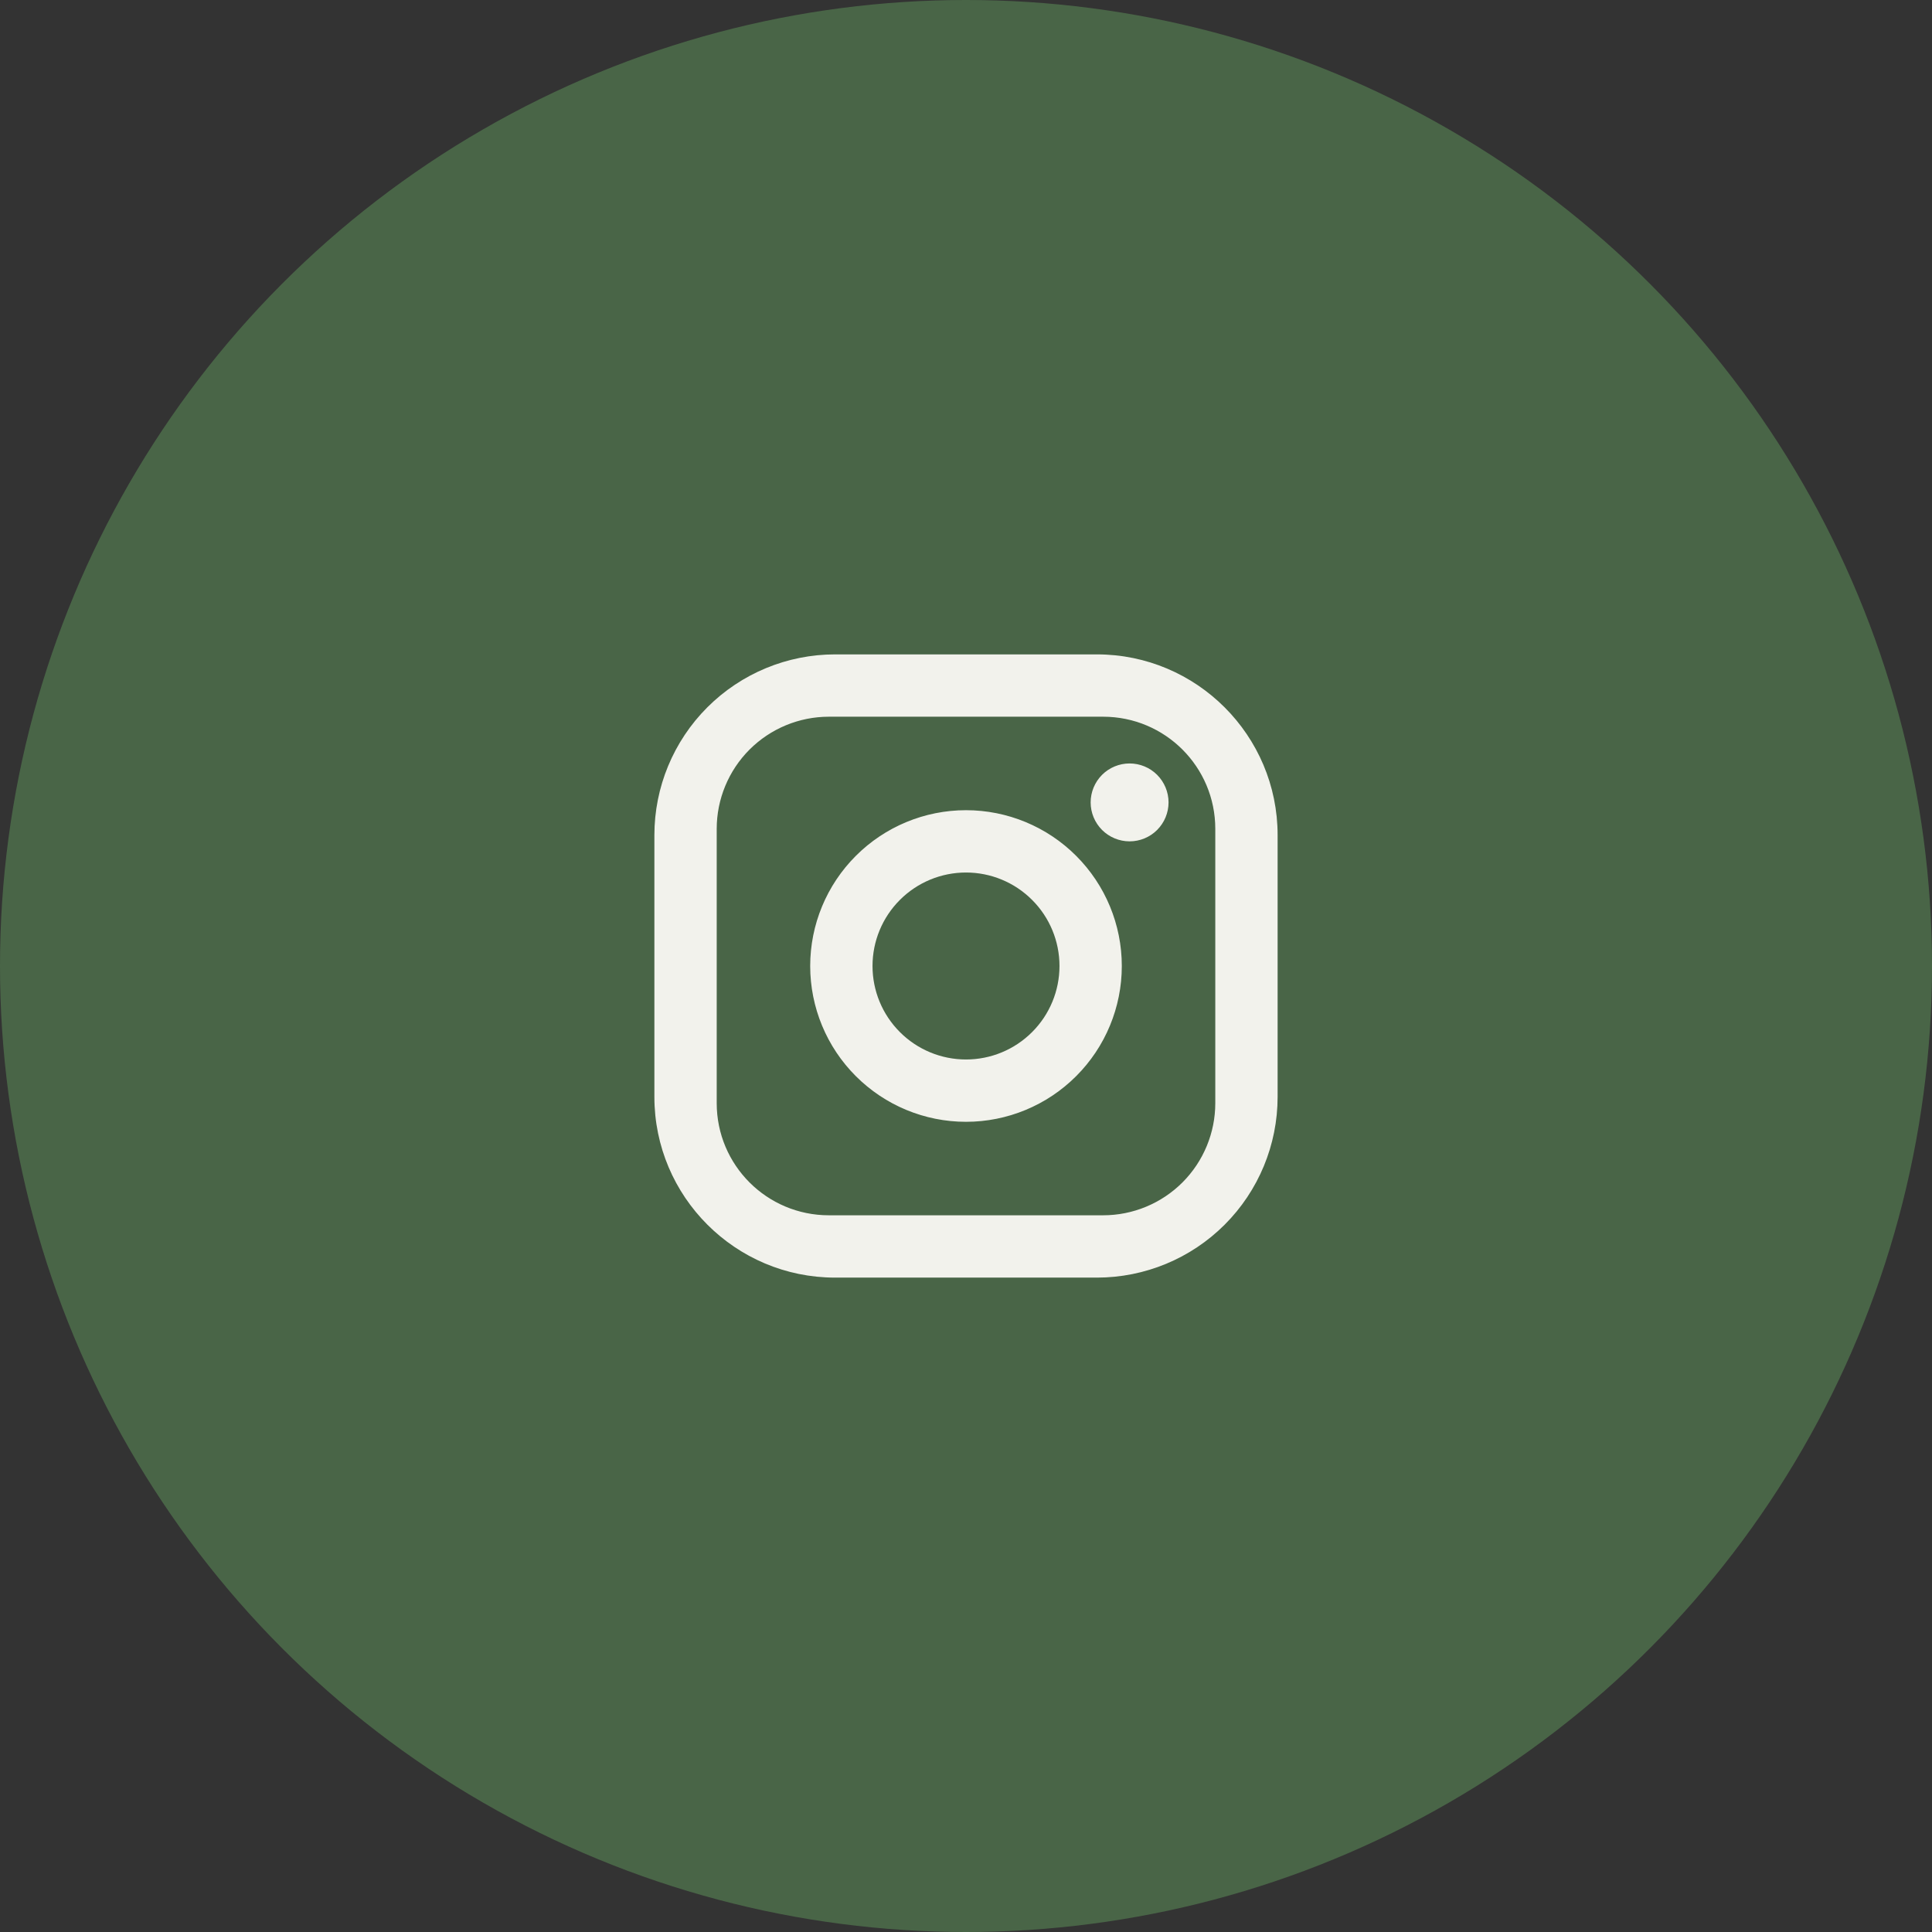
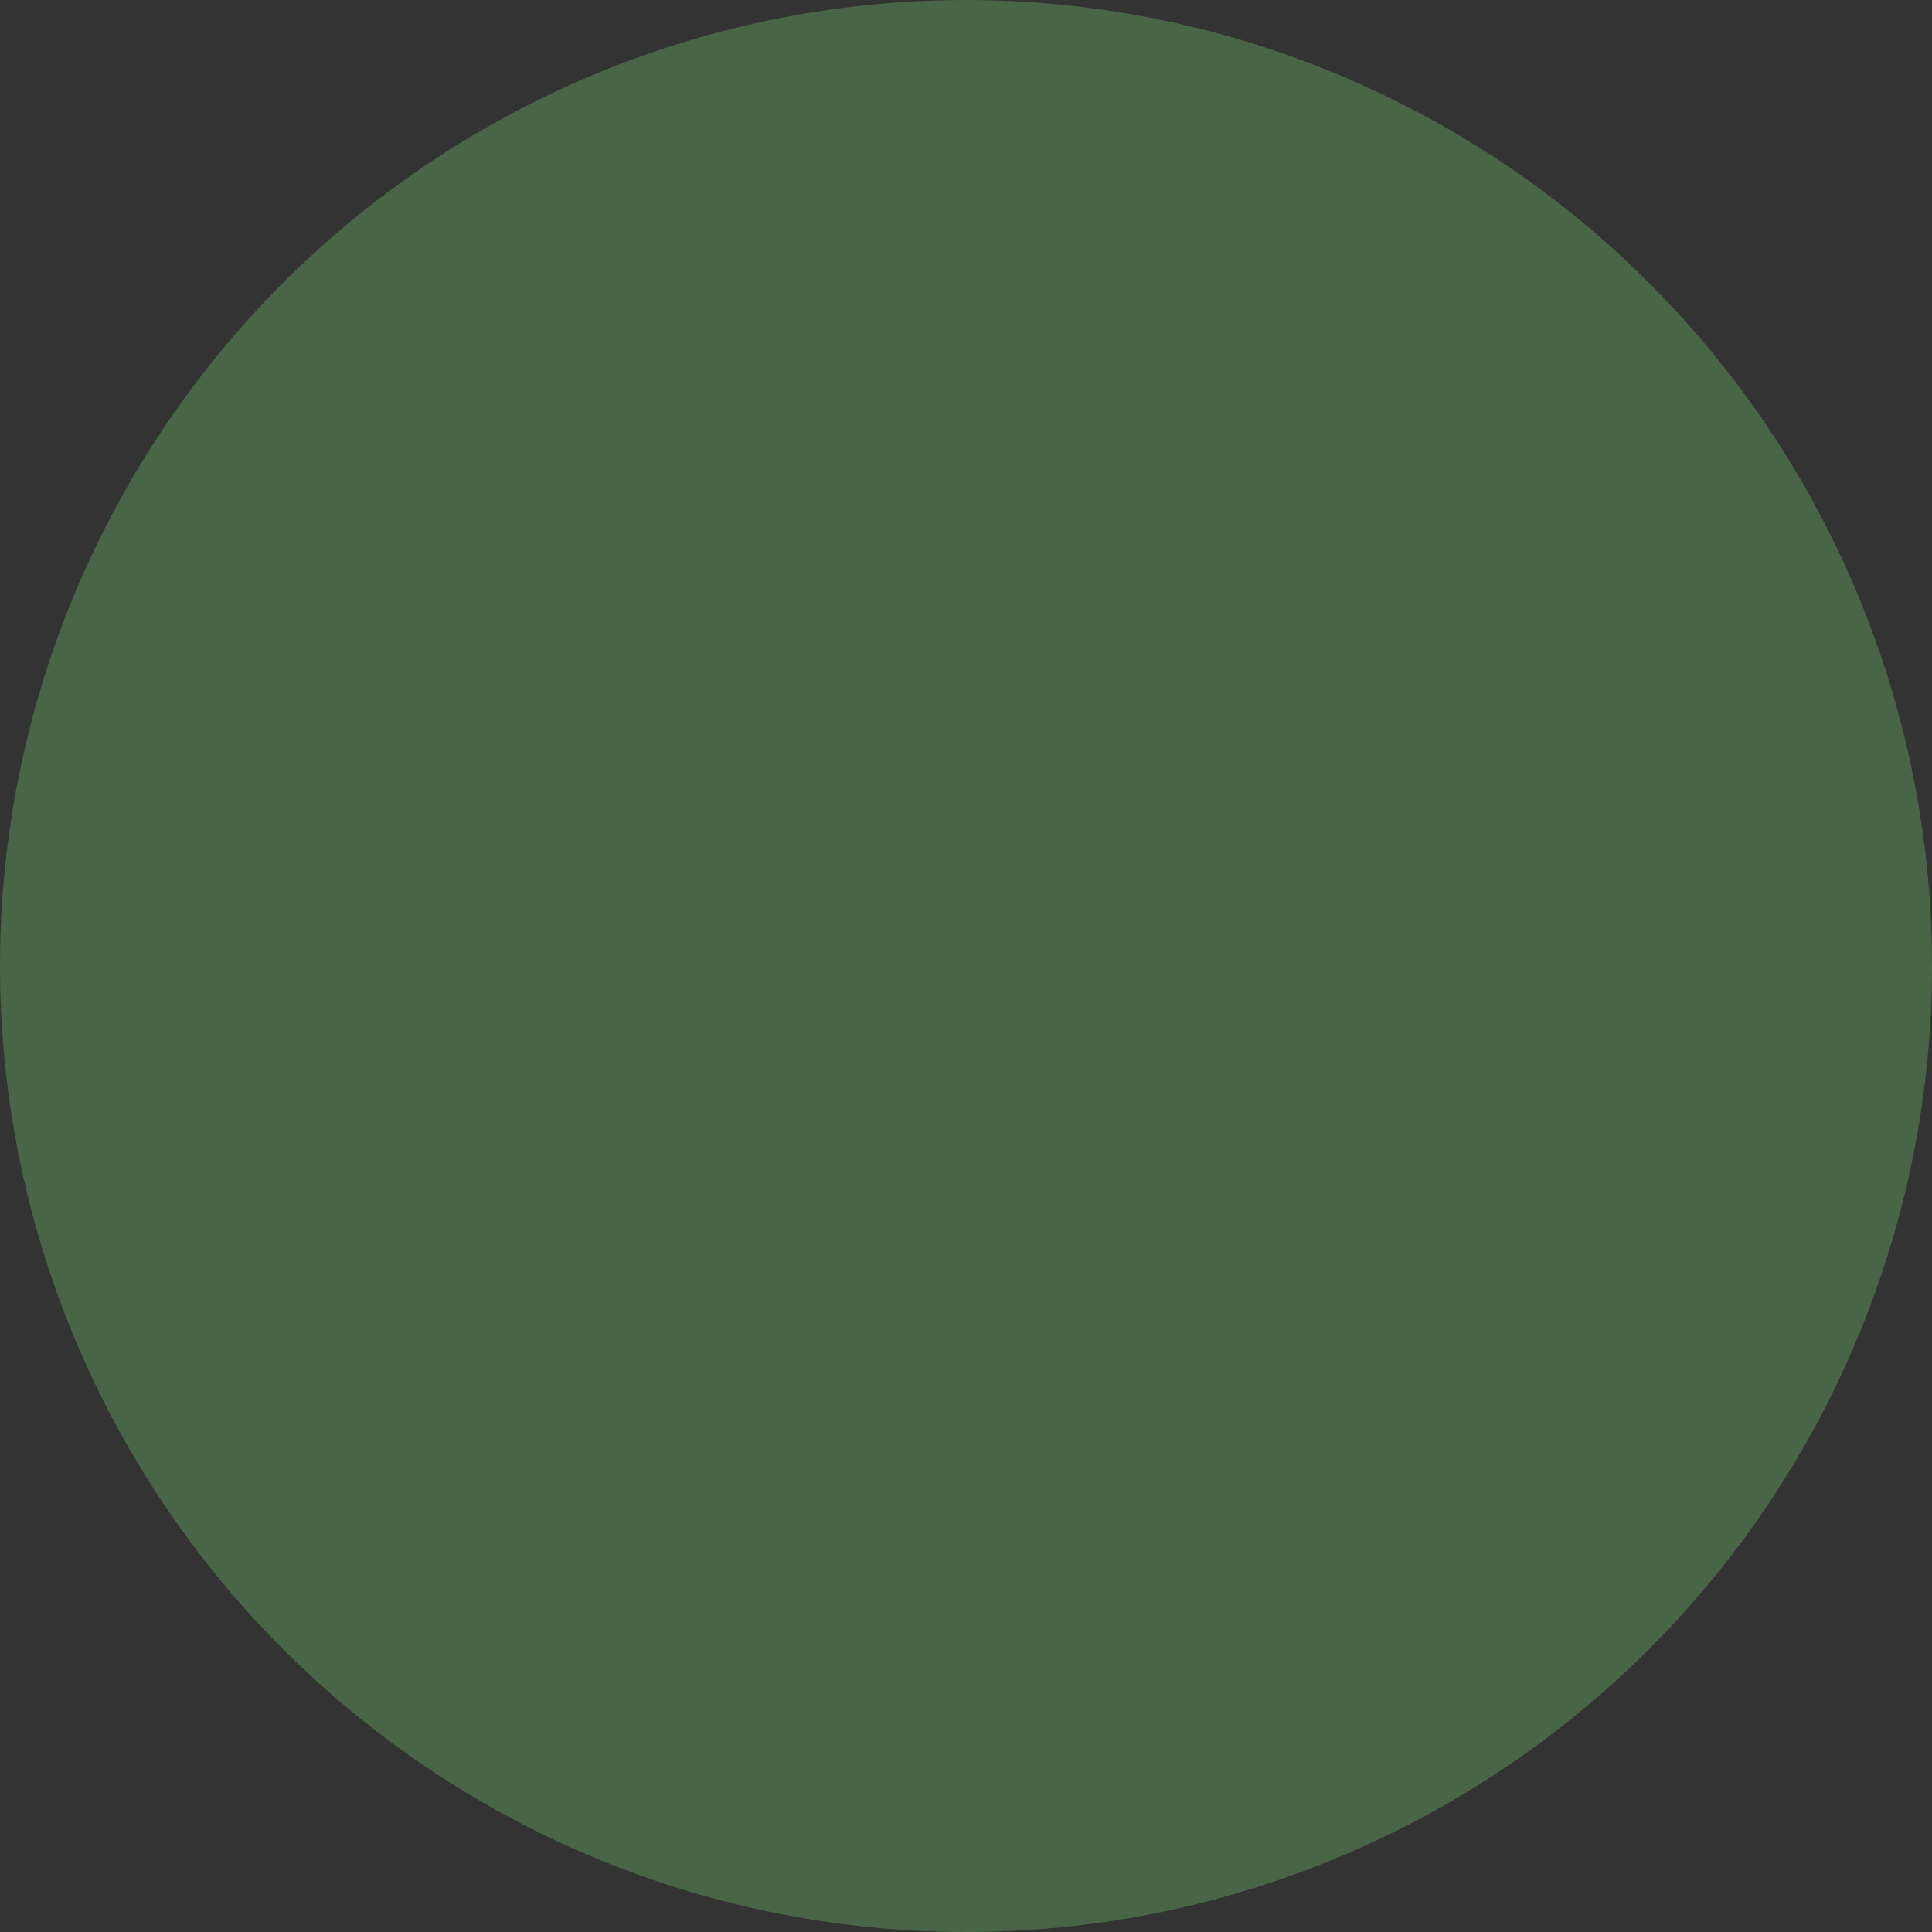
<svg xmlns="http://www.w3.org/2000/svg" width="62" height="62" viewBox="0 0 62 62" fill="none">
  <rect x="0" y="0" width="62" height="62" fill="#333333" stroke="none" />
  <circle cx="31" cy="31" r="31" fill="#496547" />
-   <path d="M26.8 21H35.2C38.4 21 41 23.6 41 26.8V35.2C41 36.738 40.389 38.214 39.301 39.301C38.214 40.389 36.738 41 35.2 41H26.8C23.6 41 21 38.4 21 35.2V26.8C21 25.262 21.611 23.787 22.699 22.699C23.787 21.611 25.262 21 26.8 21M26.6 23C25.645 23 24.73 23.379 24.054 24.054C23.379 24.73 23 25.645 23 26.6V35.4C23 37.39 24.61 39 26.6 39H35.4C36.355 39 37.27 38.621 37.946 37.946C38.621 37.27 39 36.355 39 35.4V26.6C39 24.61 37.39 23 35.4 23H26.6ZM36.25 24.5C36.581 24.5 36.9 24.632 37.134 24.866C37.368 25.101 37.5 25.419 37.5 25.75C37.5 26.081 37.368 26.399 37.134 26.634C36.9 26.868 36.581 27 36.25 27C35.919 27 35.6 26.868 35.366 26.634C35.132 26.399 35 26.081 35 25.75C35 25.419 35.132 25.101 35.366 24.866C35.6 24.632 35.919 24.5 36.25 24.5ZM31 26C32.326 26 33.598 26.527 34.535 27.465C35.473 28.402 36 29.674 36 31C36 32.326 35.473 33.598 34.535 34.535C33.598 35.473 32.326 36 31 36C29.674 36 28.402 35.473 27.465 34.535C26.527 33.598 26 32.326 26 31C26 29.674 26.527 28.402 27.465 27.465C28.402 26.527 29.674 26 31 26M31 28C30.204 28 29.441 28.316 28.879 28.879C28.316 29.441 28 30.204 28 31C28 31.796 28.316 32.559 28.879 33.121C29.441 33.684 30.204 34 31 34C31.796 34 32.559 33.684 33.121 33.121C33.684 32.559 34 31.796 34 31C34 30.204 33.684 29.441 33.121 28.879C32.559 28.316 31.796 28 31 28Z" fill="#F2F2EC" />
</svg>